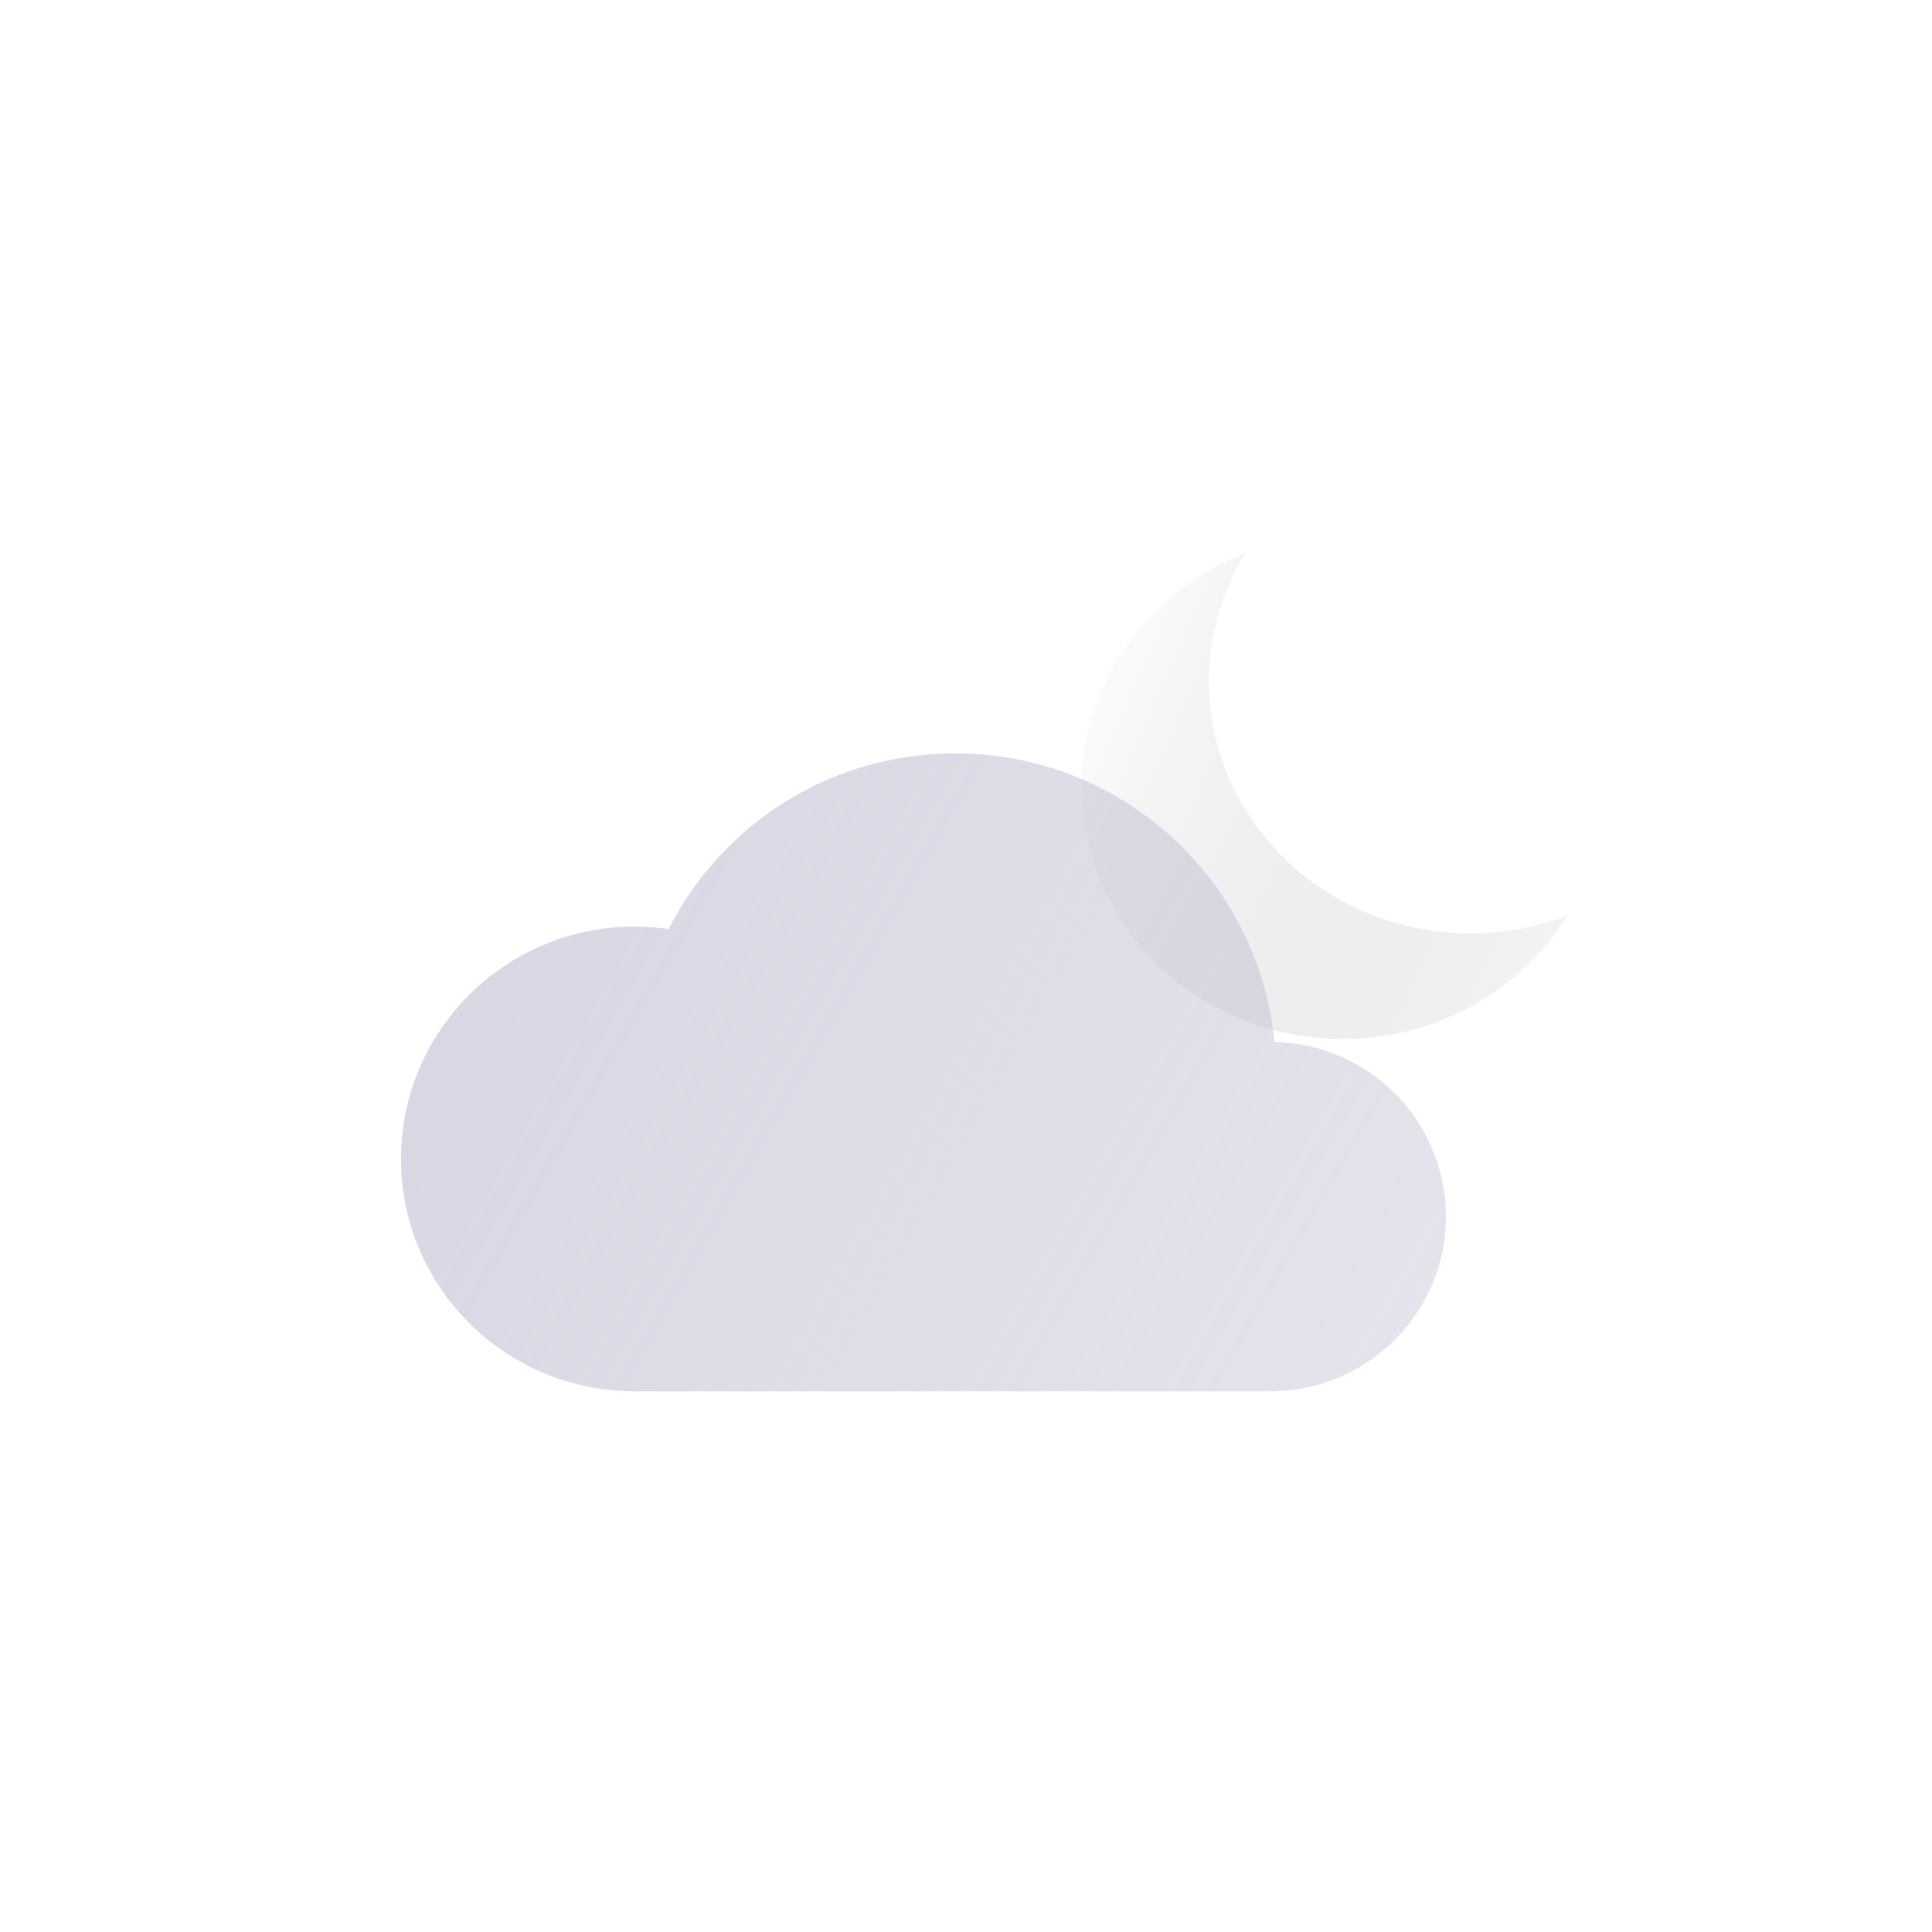
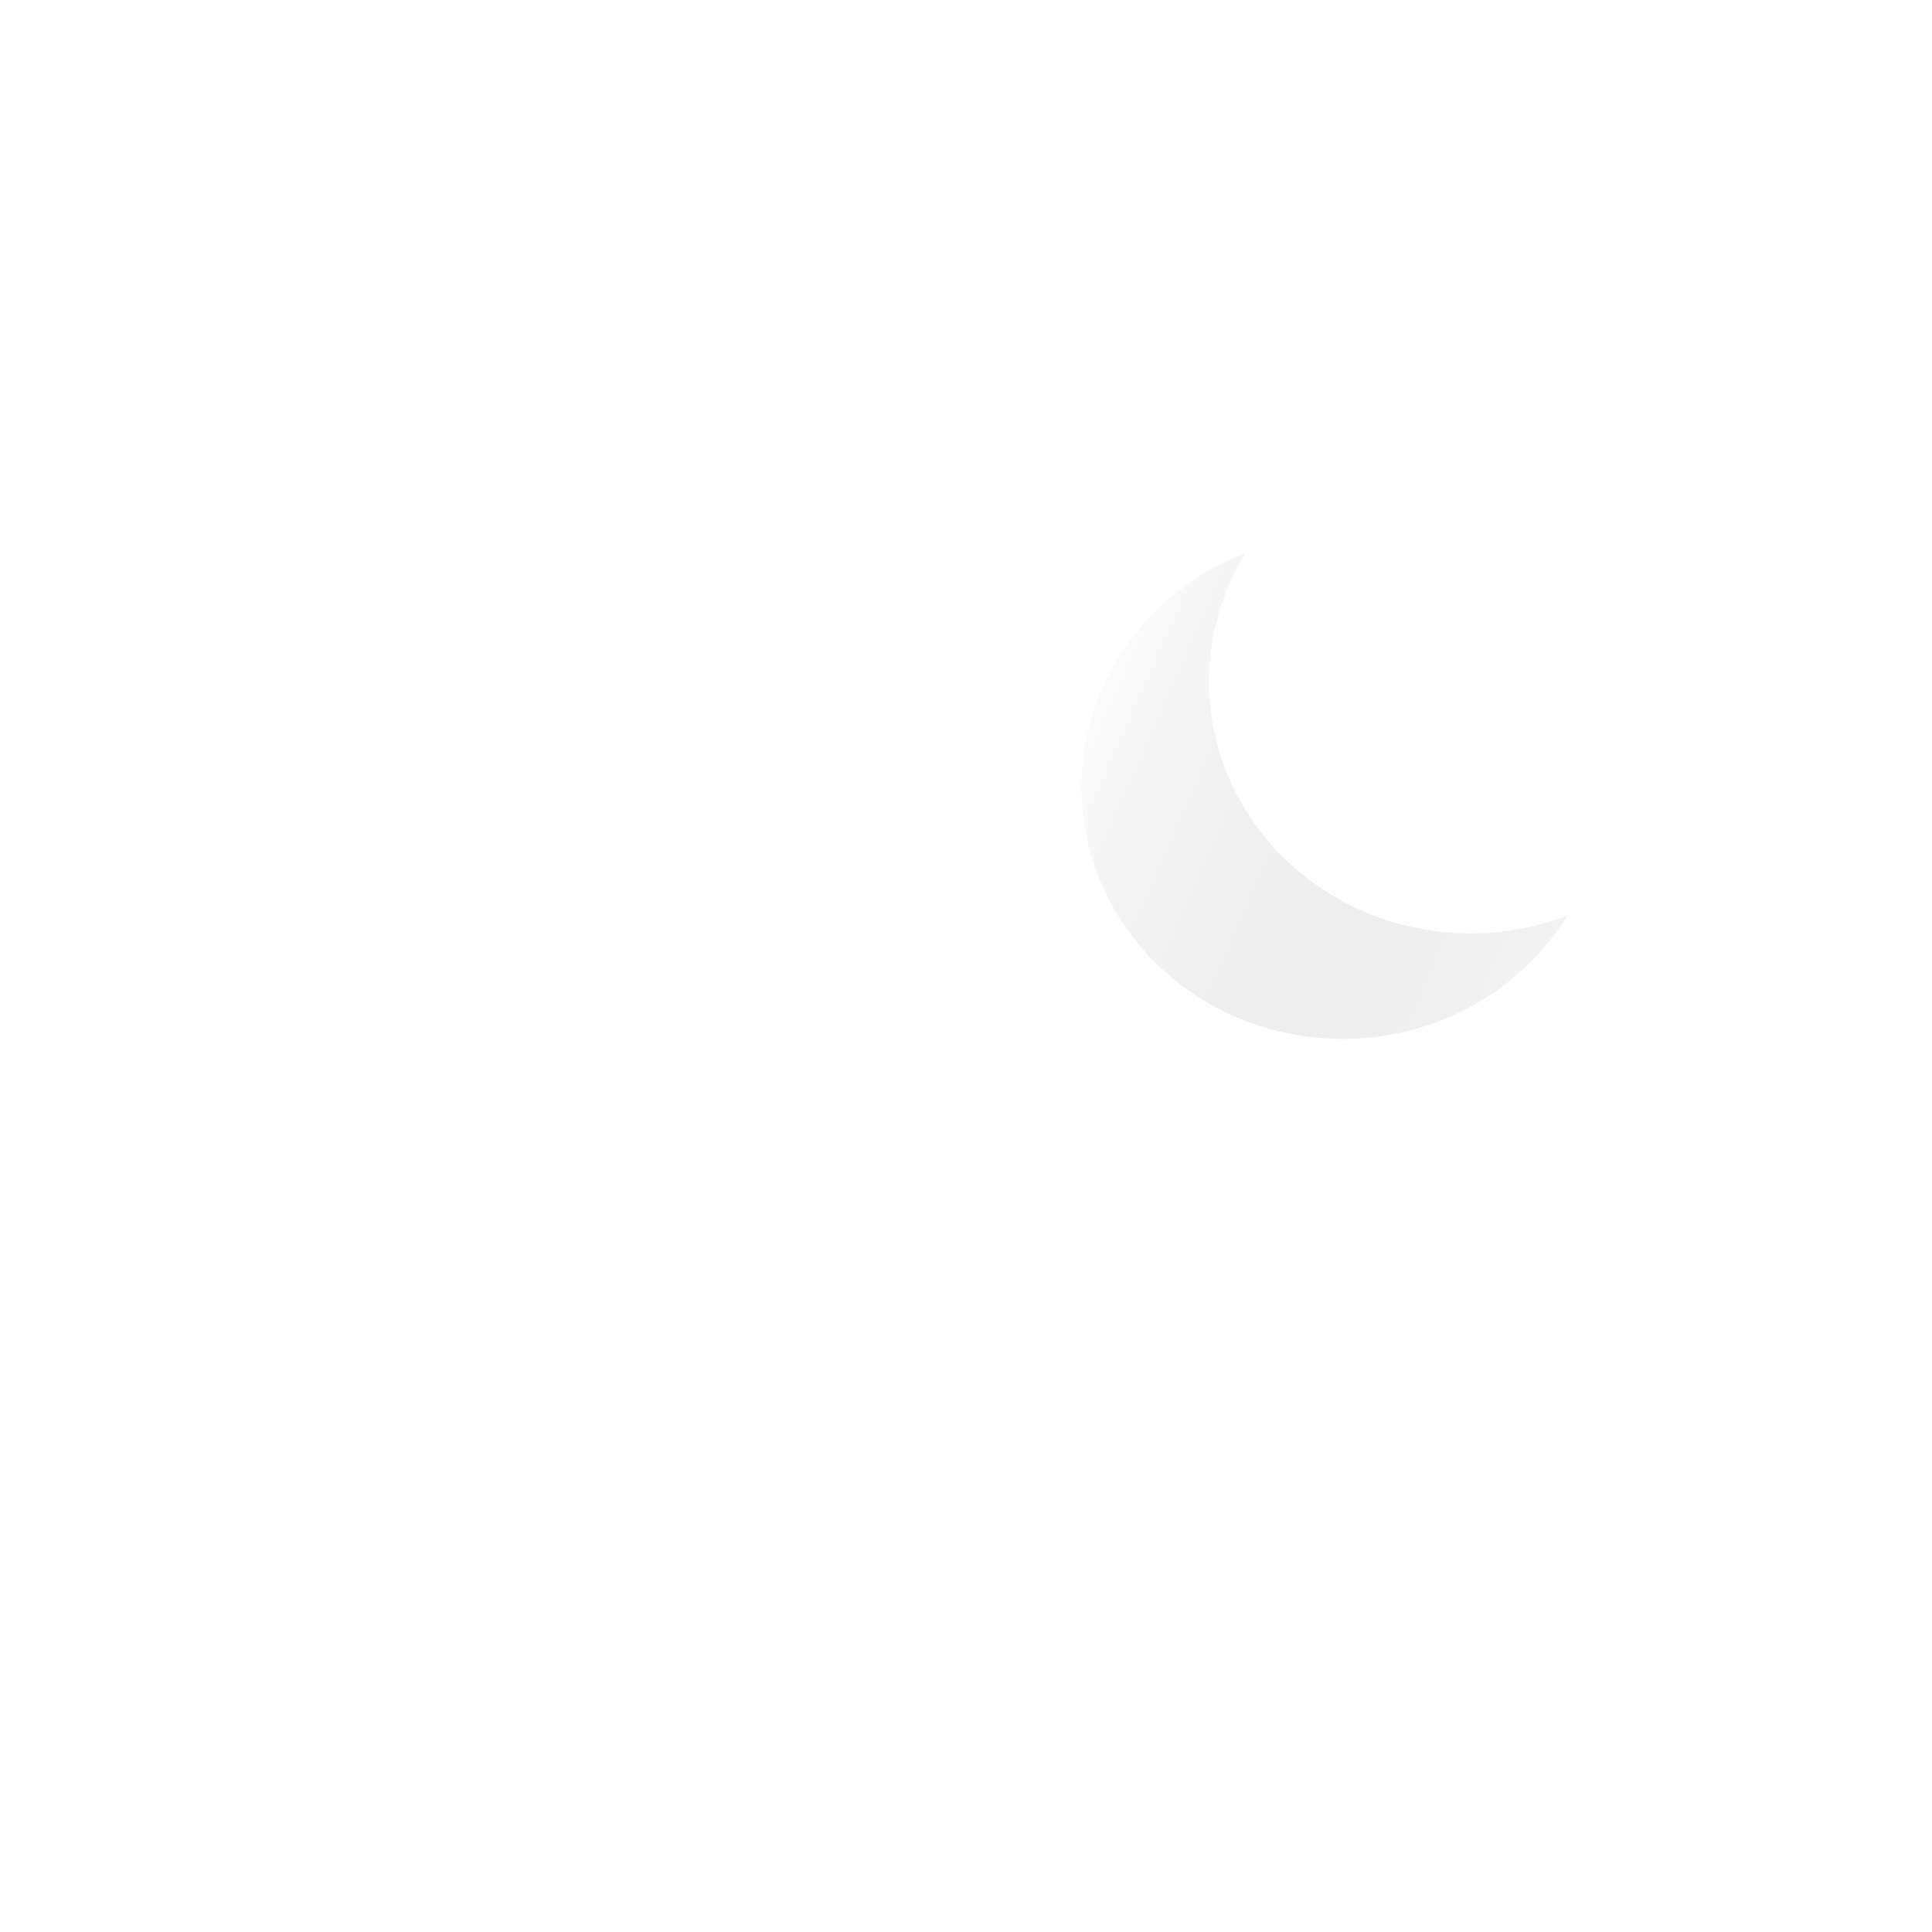
<svg xmlns="http://www.w3.org/2000/svg" width="318" height="318" viewBox="0 0 318 318" fill="none">
  <g filter="url(#filter0_b_3924_16672)">
    <path fill-rule="evenodd" clip-rule="evenodd" d="M258 150.669C253.055 152.582 247.656 153.635 242.002 153.635C218.253 153.635 199.001 135.062 199.001 112.152C199.001 104.426 201.19 97.194 205.003 91C189.176 97.123 178 112.061 178 129.517C178 152.427 197.252 171 221.001 171C236.741 171 250.506 162.842 258 150.669Z" fill="url(#paint0_linear_3924_16672)" />
  </g>
  <g filter="url(#filter1_b_3924_16672)">
-     <path d="M238 200.241C238 216.124 225.056 229 209.083 229H104.448C83.215 229 66 211.881 66 190.755C66 169.636 83.215 152.511 104.448 152.511C106.352 152.511 108.224 152.656 110.059 152.921C118.742 135.769 136.599 124 157.226 124C182.187 124 203.097 141.238 208.59 164.397C209.138 166.71 209.534 169.078 209.761 171.492V171.498C225.413 171.853 238 184.584 238 200.241Z" fill="url(#paint1_linear_3924_16672)" />
-   </g>
+     </g>
  <defs>
    <filter id="filter0_b_3924_16672" x="115.924" y="28.924" width="204.151" height="204.151" filterUnits="userSpaceOnUse" color-interpolation-filters="sRGB">
      <feFlood flood-opacity="0" result="BackgroundImageFix" />
      <feGaussianBlur in="BackgroundImageFix" stdDeviation="31.038" />
      <feComposite in2="SourceAlpha" operator="in" result="effect1_backgroundBlur_3924_16672" />
      <feBlend mode="normal" in="SourceGraphic" in2="effect1_backgroundBlur_3924_16672" result="shape" />
    </filter>
    <filter id="filter1_b_3924_16672" x="22" y="80" width="260" height="193" filterUnits="userSpaceOnUse" color-interpolation-filters="sRGB">
      <feFlood flood-opacity="0" result="BackgroundImageFix" />
      <feGaussianBlur in="BackgroundImageFix" stdDeviation="22" />
      <feComposite in2="SourceAlpha" operator="in" result="effect1_backgroundBlur_3924_16672" />
      <feBlend mode="normal" in="SourceGraphic" in2="effect1_backgroundBlur_3924_16672" result="shape" />
    </filter>
    <linearGradient id="paint0_linear_3924_16672" x1="178" y1="100.093" x2="288.901" y2="149.1" gradientUnits="userSpaceOnUse">
      <stop stop-color="white" />
      <stop offset="1" stop-color="#BABABA" stop-opacity="0" />
    </linearGradient>
    <linearGradient id="paint1_linear_3924_16672" x1="93.241" y1="142.397" x2="248.797" y2="231.682" gradientUnits="userSpaceOnUse">
      <stop stop-color="#BCBED1" stop-opacity="0.6" />
      <stop offset="1" stop-color="#BCBED1" stop-opacity="0.4" />
    </linearGradient>
  </defs>
</svg>